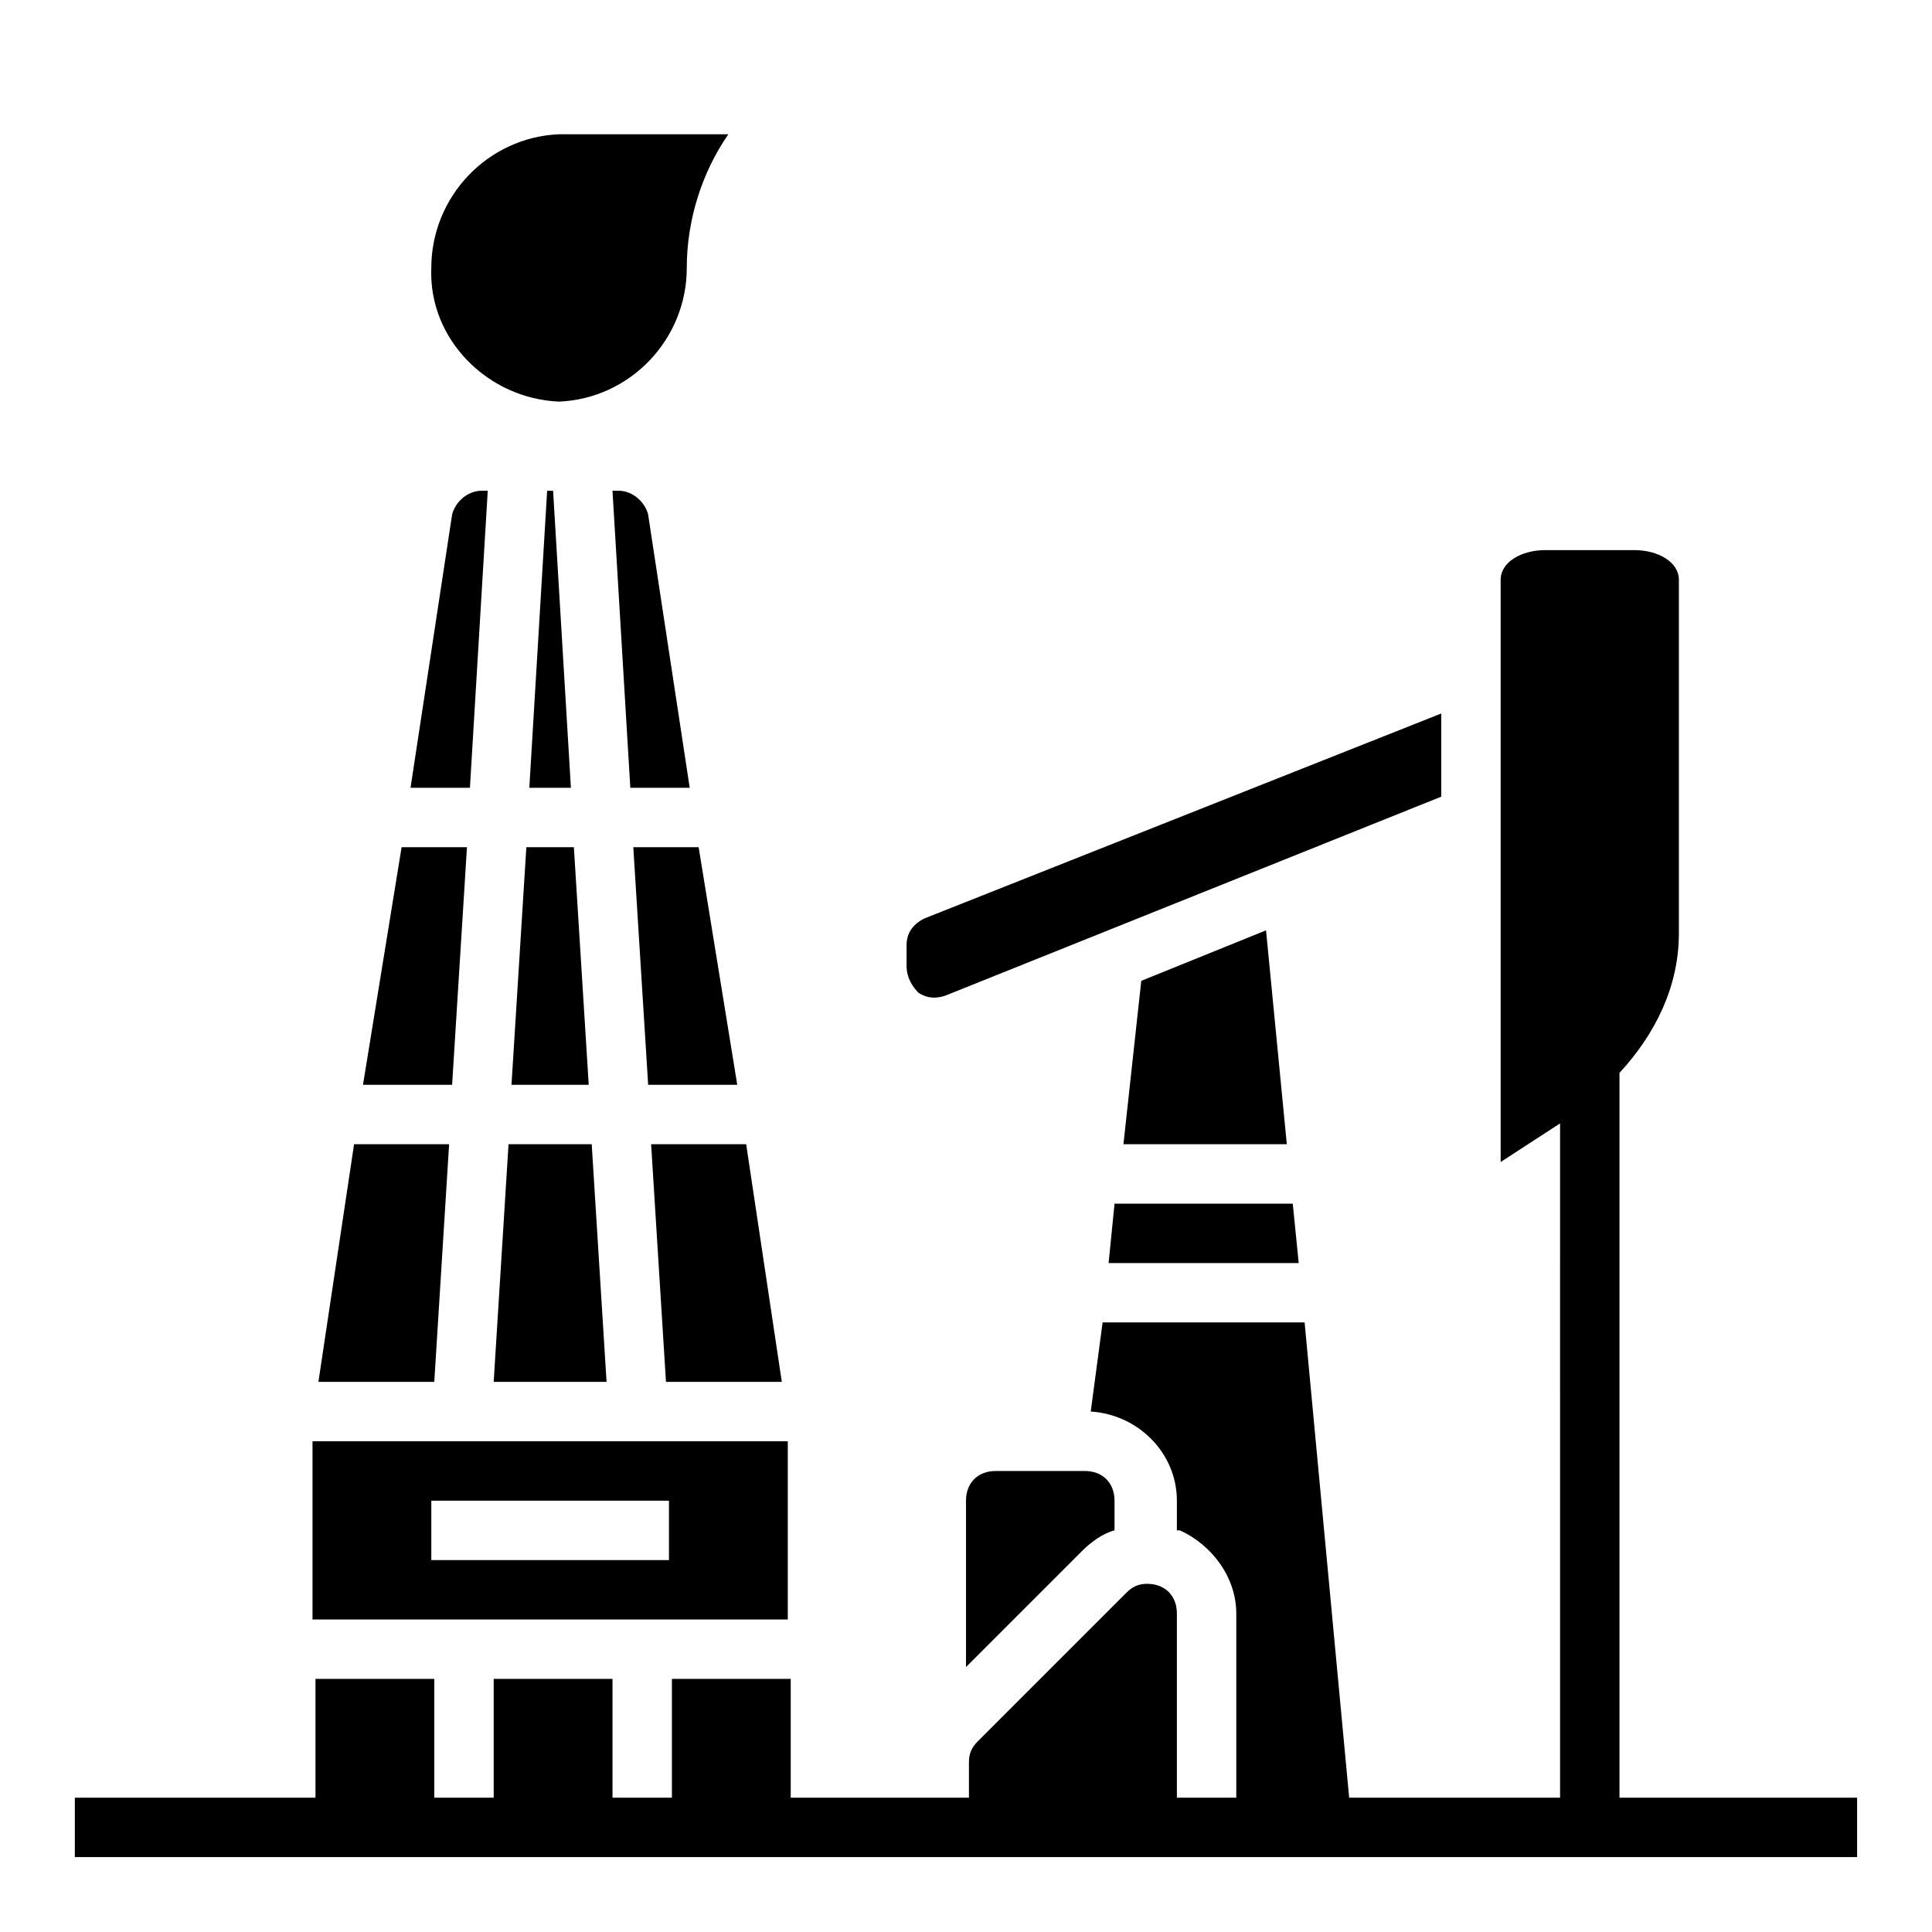
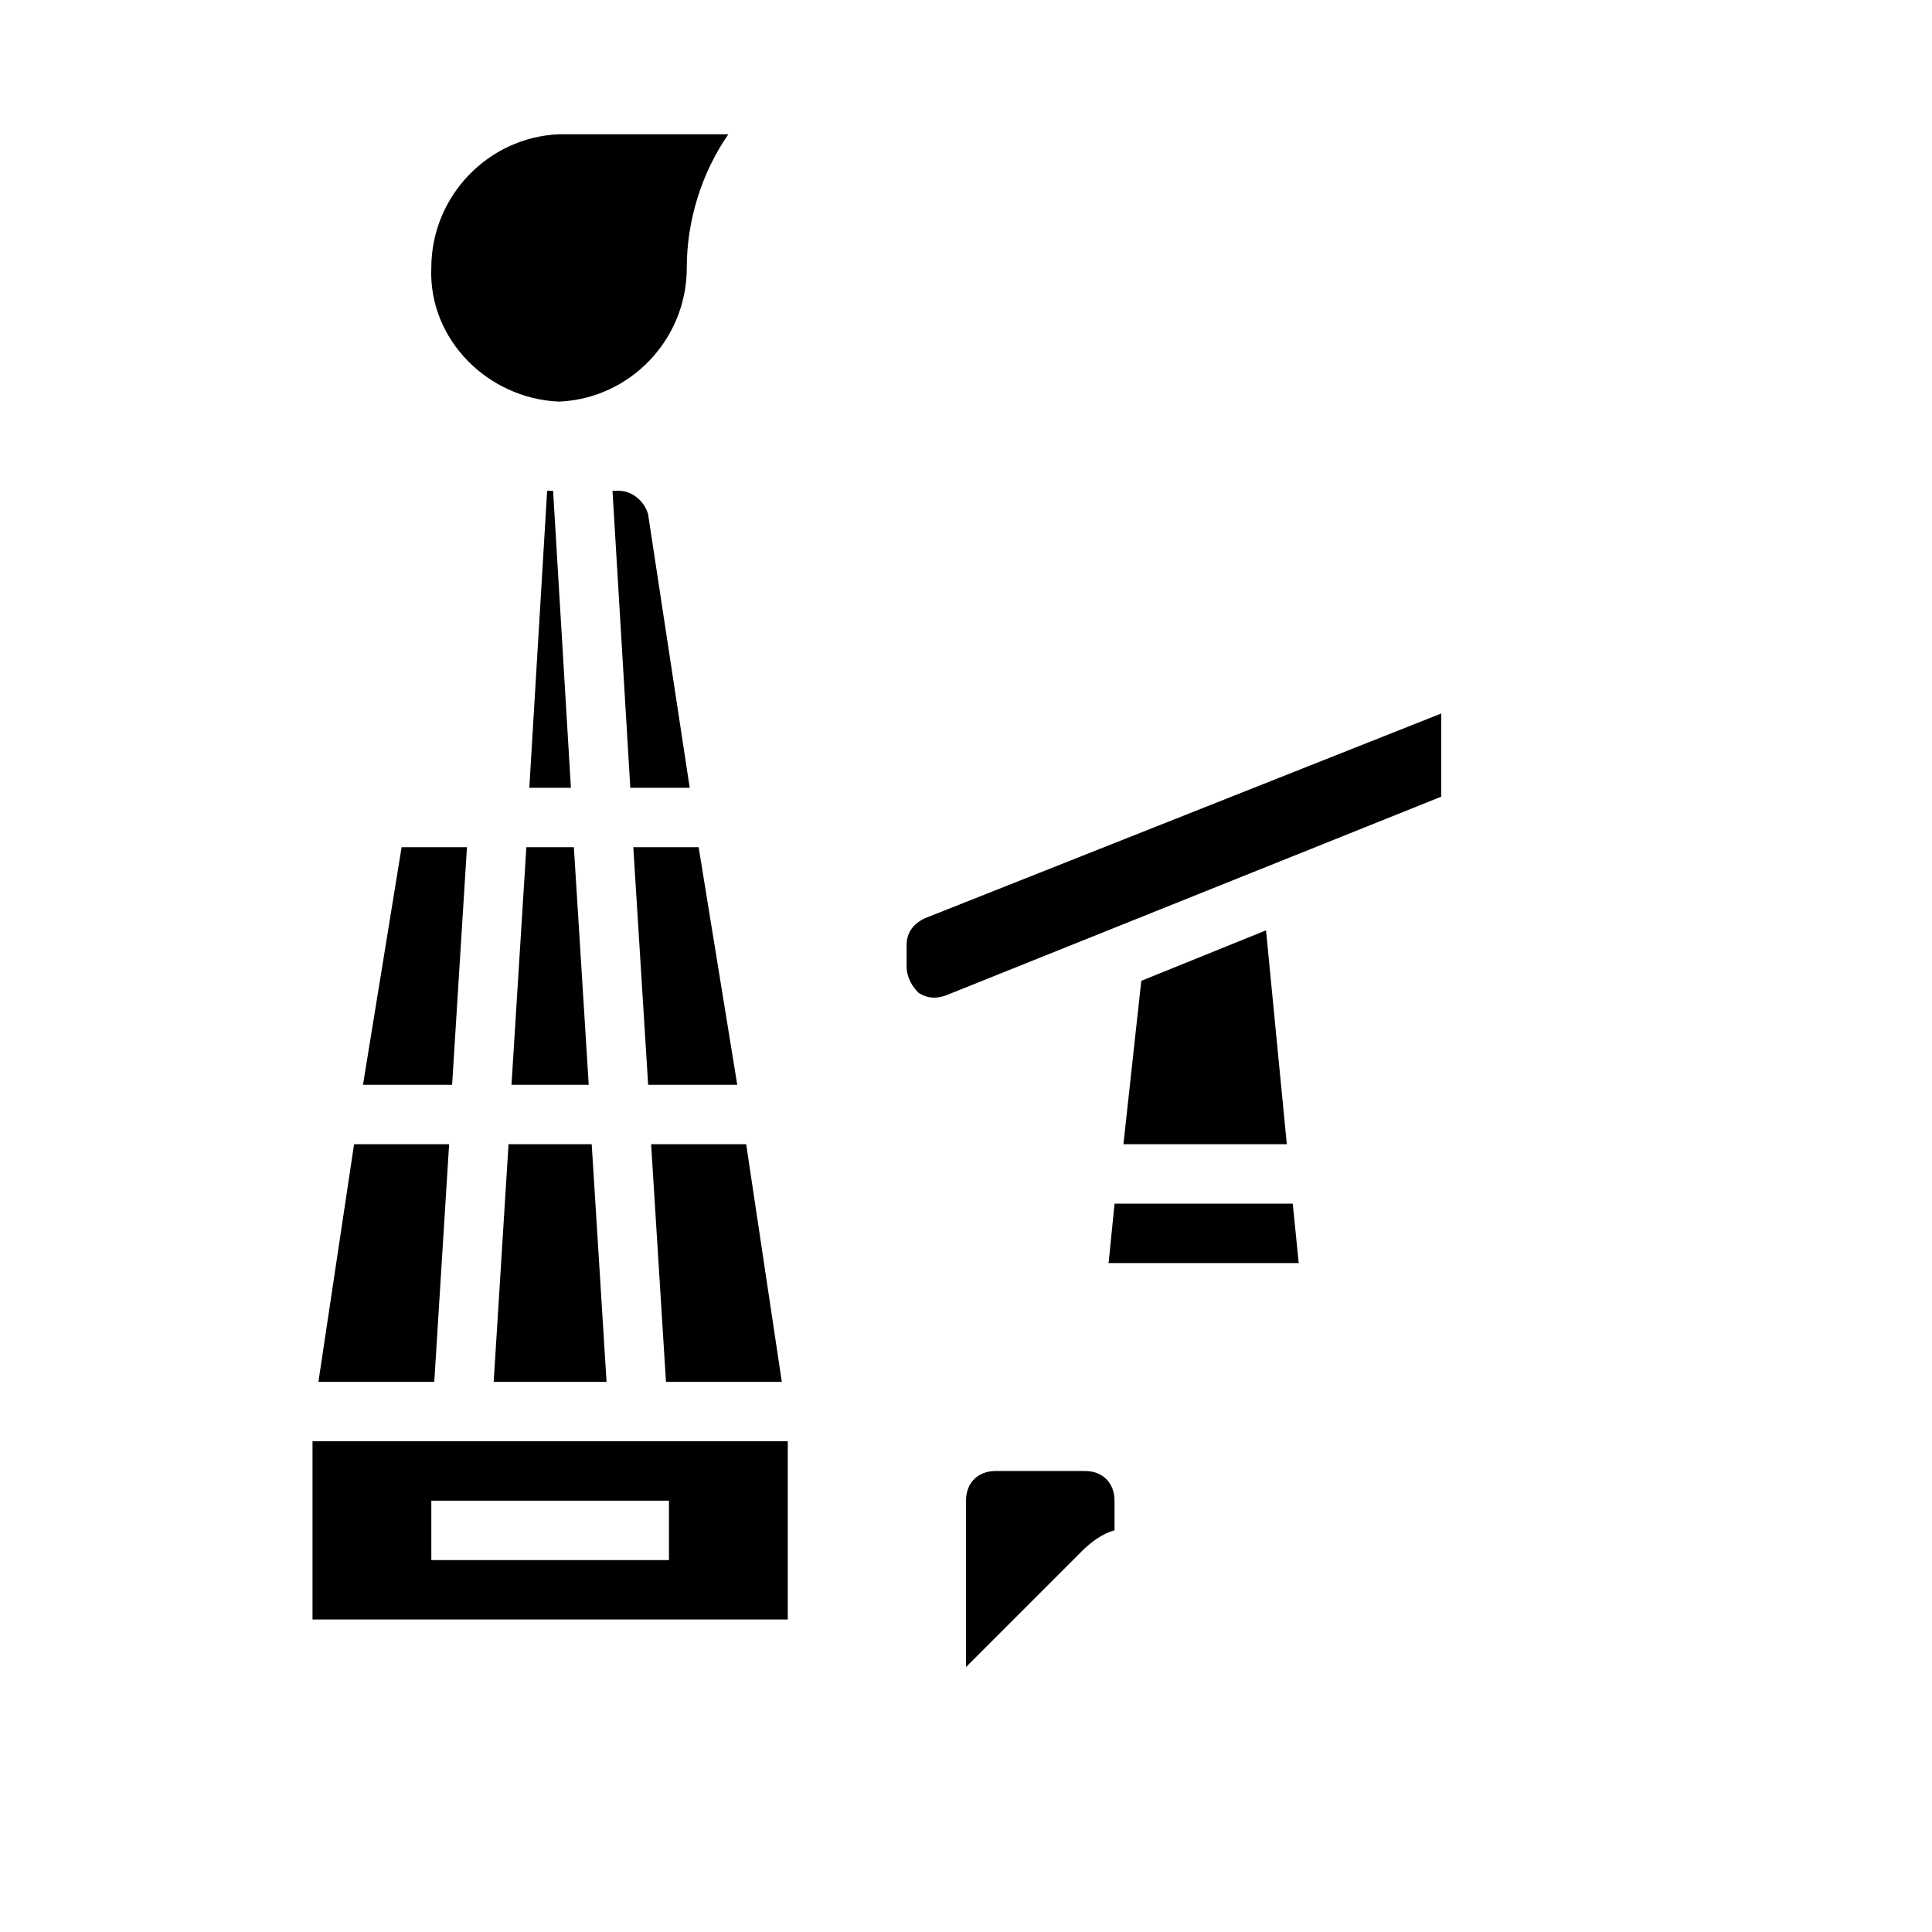
<svg xmlns="http://www.w3.org/2000/svg" fill="#000000" width="800px" height="800px" version="1.1" viewBox="144 144 512 512">
  <g>
    <path d="m267.75 368.51h-17.32l-10.234 62.977h23.617z" />
    <path d="m263.02 447.23h-25.188l-9.449 62.977h30.703z" />
-     <path d="m273.26 274.05h-1.574c-3.938 0-7.086 3.148-7.871 6.297l-11.02 72.422h15.742z" />
    <path d="m311.83 368.51 3.938 62.977h23.613l-10.234-62.977z" />
    <path d="m307.89 274.05h-1.574l4.723 78.719h15.742l-11.02-72.422c-0.785-3.148-3.934-6.297-7.871-6.297z" />
    <path d="m279.55 431.49h20.469l-3.938-62.977h-12.594z" />
    <path d="m274.83 510.21h29.914l-3.934-62.977h-22.043z" />
    <path d="m289 274.05-4.723 78.719h11.02l-4.723-78.719z" />
    <path d="m320.49 510.21h30.699l-9.445-62.977h-25.191z" />
    <path d="m400 541.7v44.082l30.699-30.699c2.363-2.363 5.512-4.723 8.66-5.512v-7.871c0-4.723-3.148-7.871-7.871-7.871h-23.617c-4.723 0-7.871 3.148-7.871 7.871z" />
    <path d="m446.45 403.93-4.727 43.297h43.297l-5.508-56.68z" />
    <path d="m352.77 525.95h-125.95v47.23h125.95zm-31.488 31.488h-62.977v-15.742h62.977z" />
    <path d="m387.4 407.08c2.363 1.574 4.723 1.574 7.086 0.789l131.46-52.742v-22.043l-136.97 54.316c-3.148 1.574-4.723 3.938-4.723 7.086v5.512c0 3.148 1.574 5.508 3.148 7.082z" />
    <path d="m437.79 478.72h50.379l-1.574-15.742h-47.23z" />
    <path d="m292.15 250.43c18.895-0.789 33.852-16.531 33.852-35.426 0-12.594 3.938-25.191 11.02-35.426h-44.871c-18.895 0.789-33.852 16.531-33.852 35.426-0.785 18.895 14.957 34.641 33.852 35.426z" />
-     <path d="m573.18 620.41v-192.08c9.445-10.234 15.742-22.828 15.742-37v-93.672c0-4.723-5.512-7.871-11.809-7.871h-23.617c-6.297 0-11.809 3.148-11.809 7.871v154.29l15.742-10.234 0.004 178.69h-55.891l-11.809-125.95h-53.531l-3.148 23.617c12.594 0.789 22.828 11.02 22.828 23.617v7.871h0.789c8.66 3.938 14.957 12.594 14.957 22.043v48.805h-15.742v-48.805c0-4.723-3.148-7.871-7.871-7.871-2.363 0-3.938 0.789-5.512 2.363l-39.359 39.359c-1.574 1.574-2.363 3.148-2.363 5.512v9.441h-47.23v-31.488h-31.488v31.488h-15.742v-31.488h-31.488v31.488h-15.742v-31.488h-31.488v31.488h-63.77v15.742h472.32v-15.742z" />
  </g>
</svg>